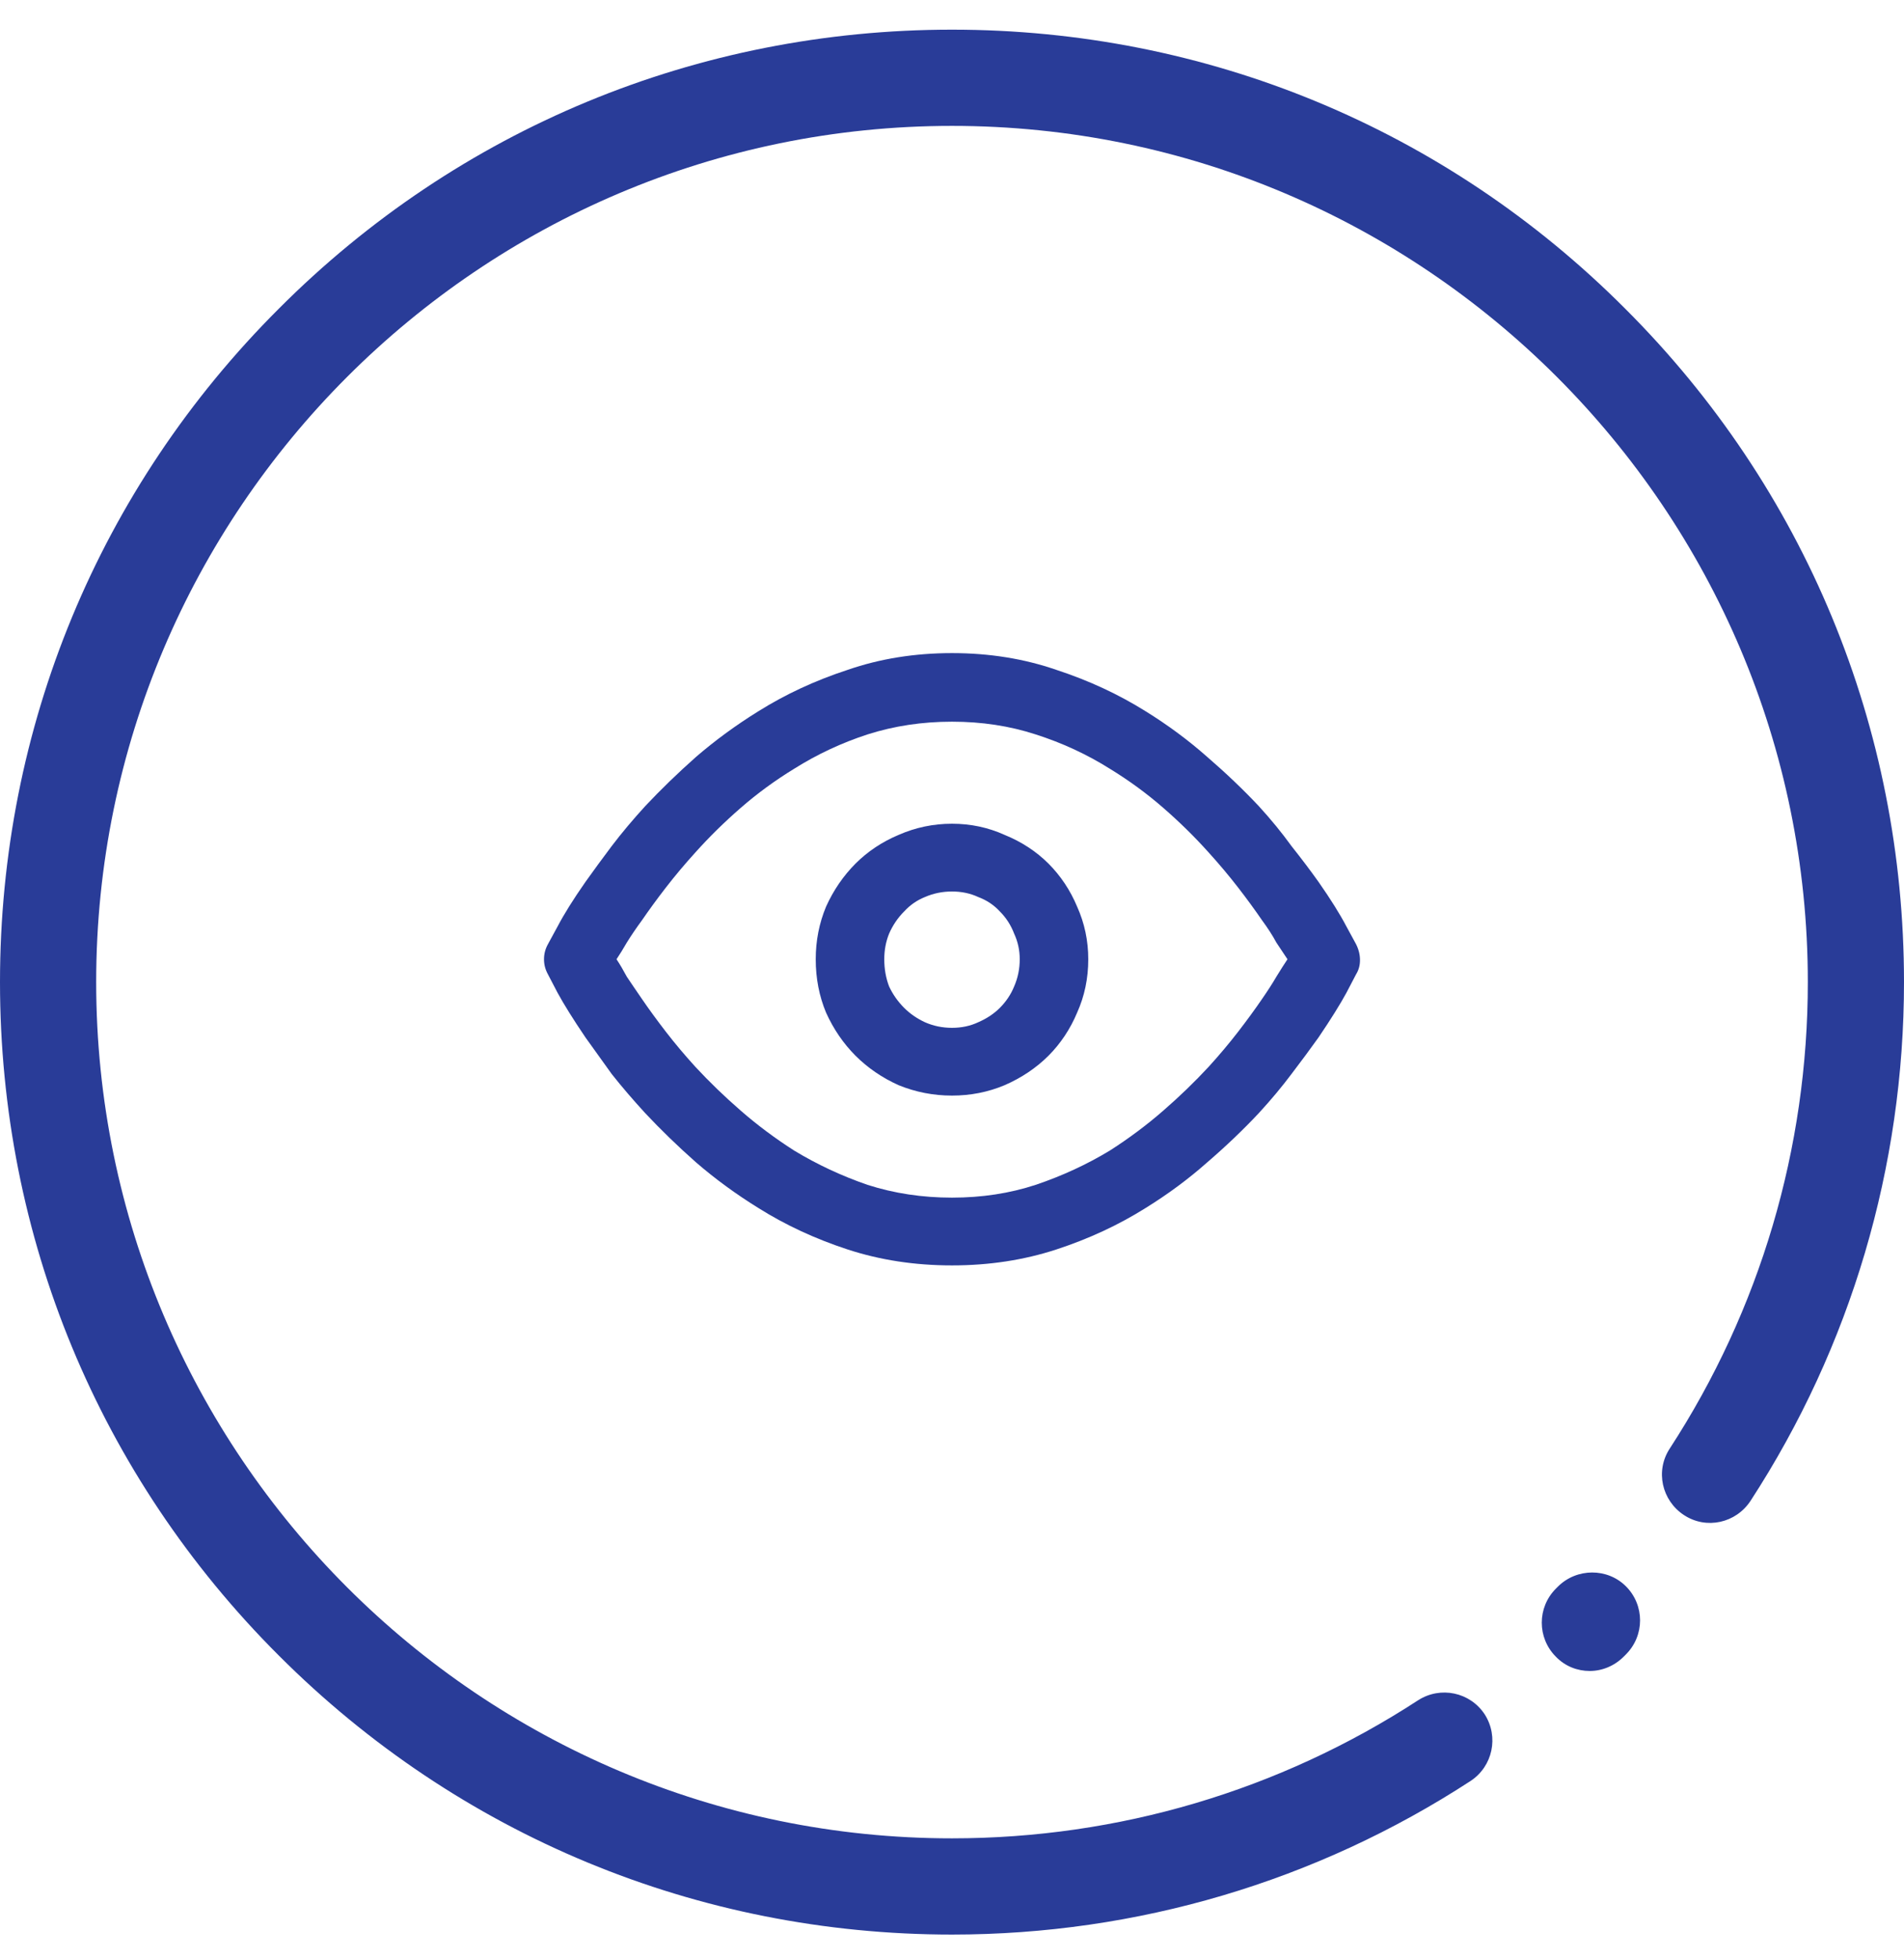
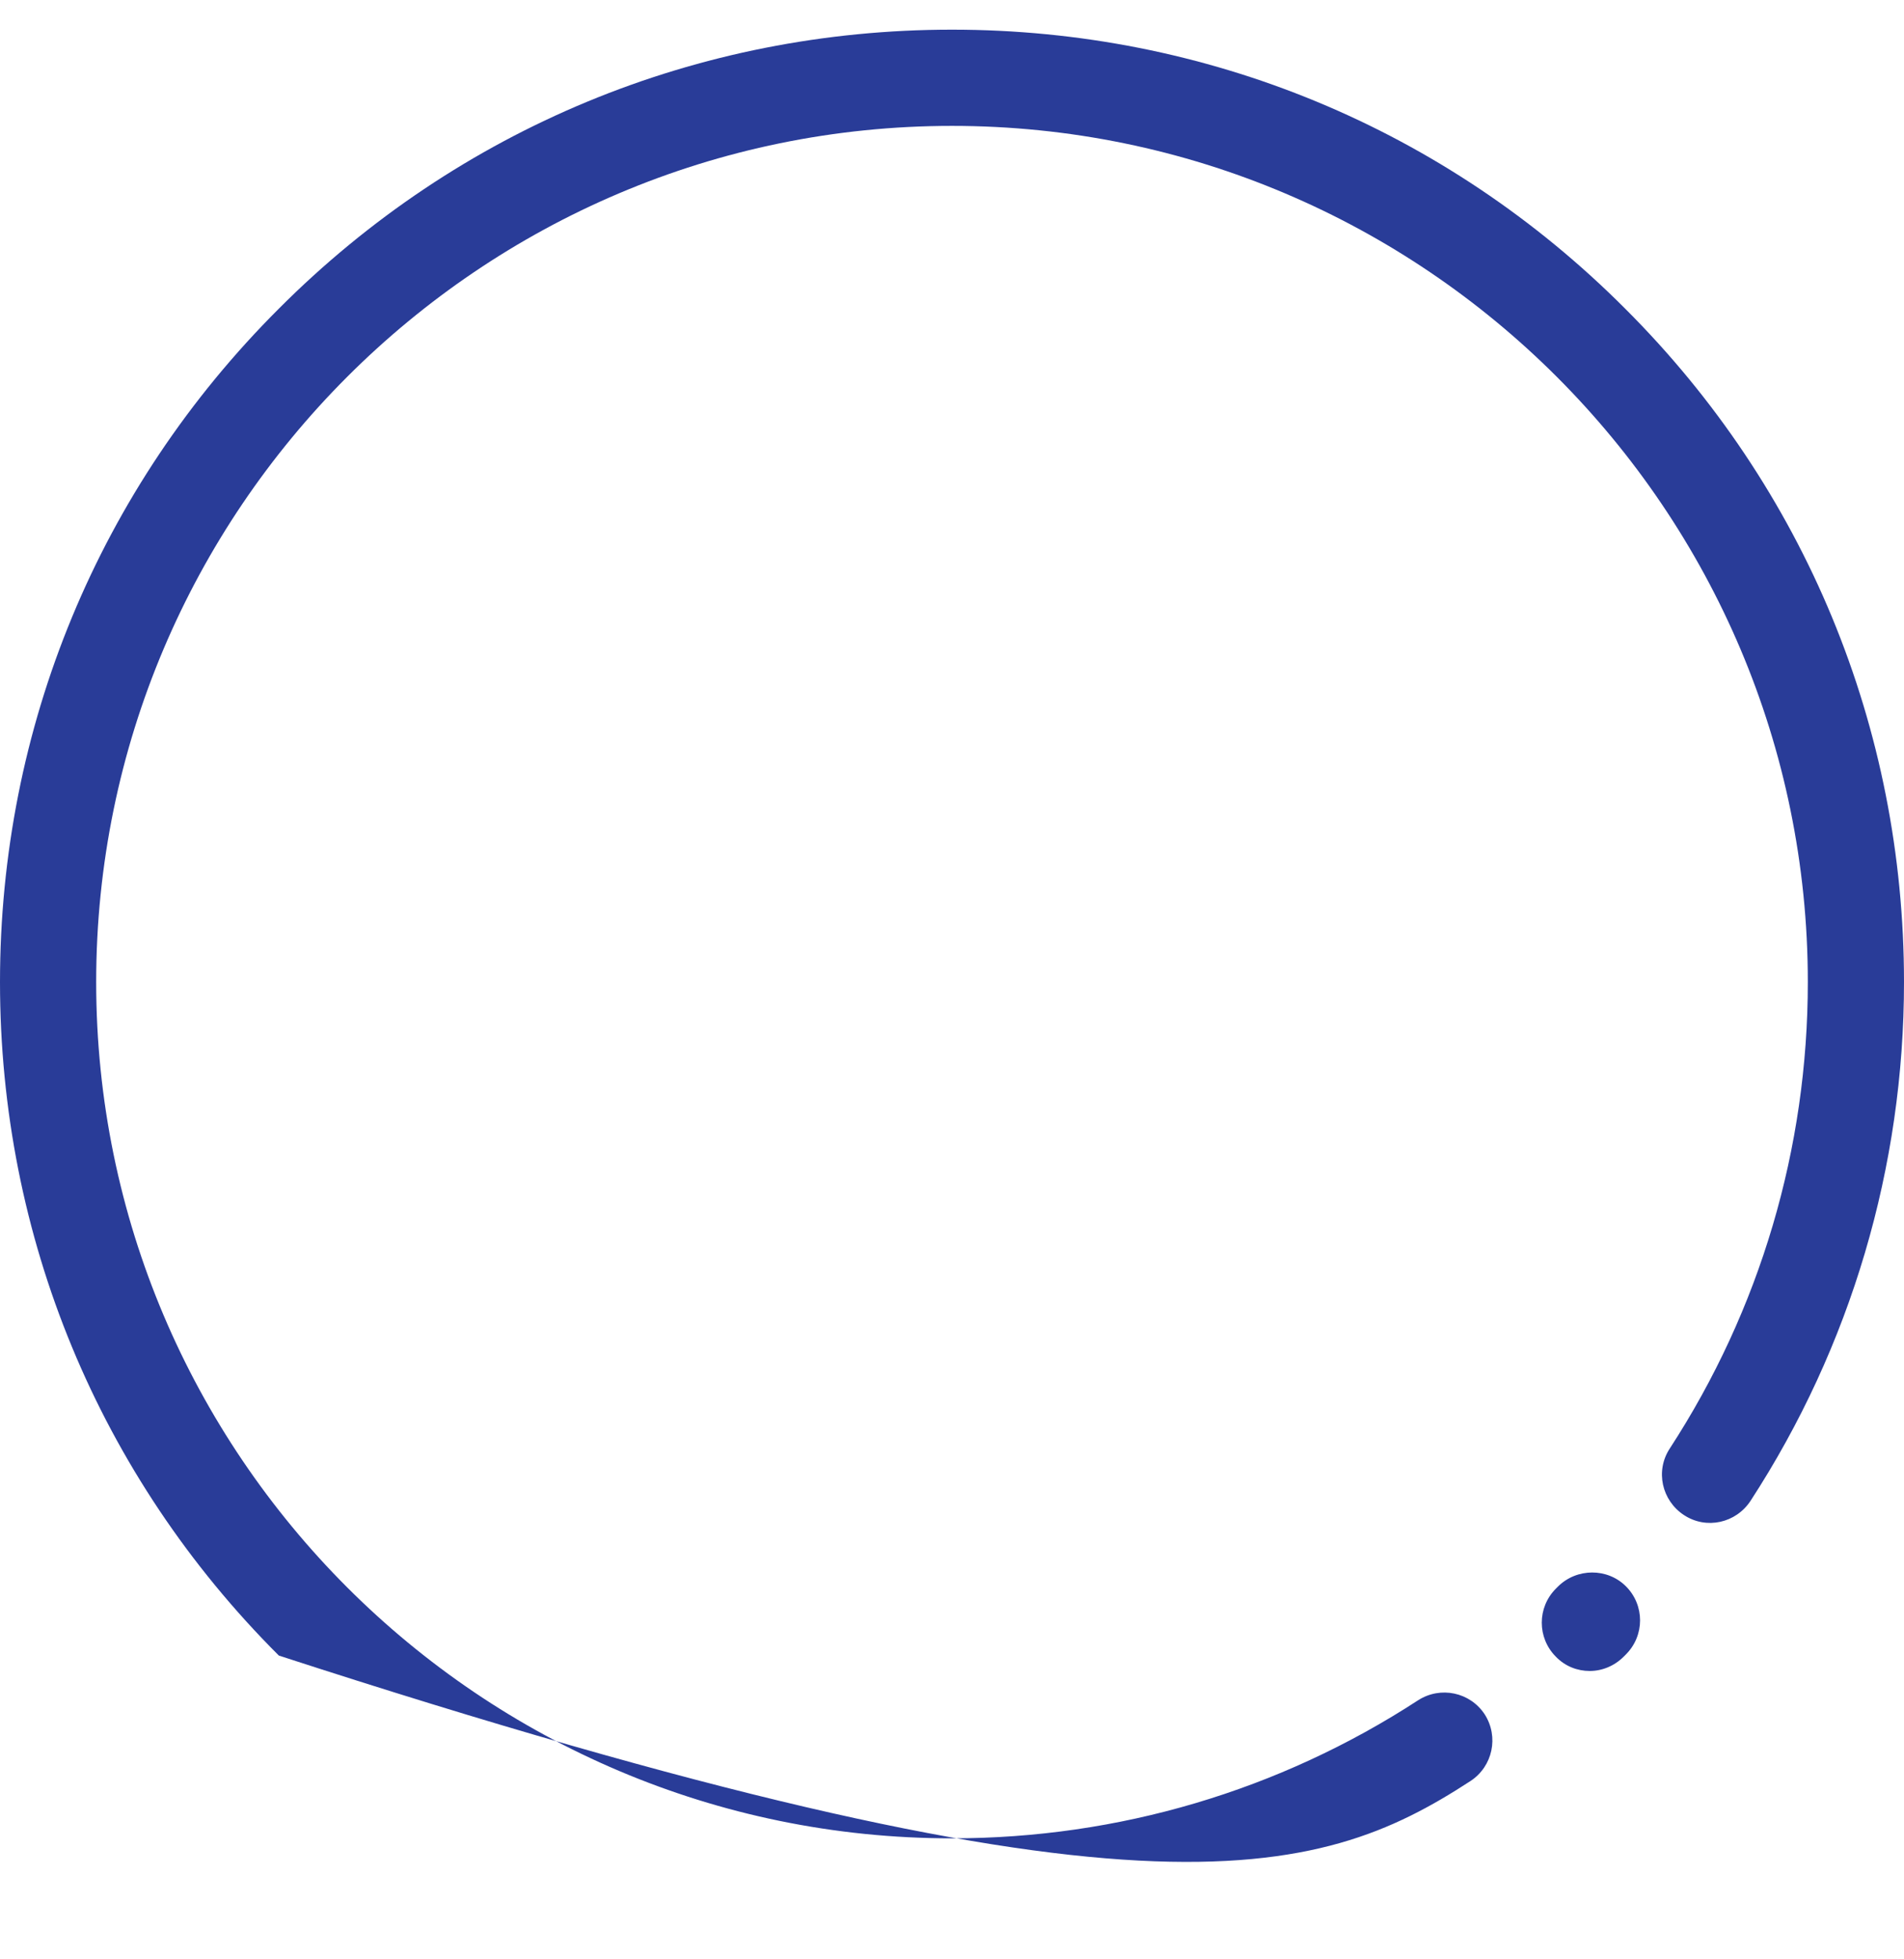
<svg xmlns="http://www.w3.org/2000/svg" width="35" height="36" viewBox="0 0 35 36" fill="none">
-   <path d="M10.073 17.347C10.024 17.435 10 17.527 10 17.625C10 17.723 10.024 17.815 10.073 17.903C10.073 17.903 10.132 18.016 10.249 18.24C10.366 18.455 10.537 18.729 10.762 19.061C10.908 19.266 11.069 19.49 11.245 19.734C11.431 19.969 11.636 20.208 11.86 20.452C12.144 20.755 12.456 21.058 12.798 21.36C13.149 21.663 13.53 21.941 13.94 22.195C14.438 22.508 14.985 22.762 15.581 22.957C16.177 23.152 16.816 23.25 17.5 23.25C18.184 23.25 18.823 23.152 19.419 22.957C20.015 22.762 20.561 22.508 21.06 22.195C21.47 21.941 21.846 21.663 22.188 21.36C22.539 21.058 22.856 20.755 23.14 20.452C23.364 20.208 23.564 19.969 23.74 19.734C23.926 19.49 24.092 19.266 24.238 19.061C24.463 18.729 24.634 18.455 24.751 18.24C24.868 18.016 24.927 17.903 24.927 17.903C24.976 17.825 25 17.737 25 17.64C25 17.542 24.976 17.444 24.927 17.347C24.927 17.347 24.868 17.239 24.751 17.024C24.634 16.8 24.463 16.526 24.238 16.204C24.092 15.999 23.926 15.779 23.74 15.545C23.564 15.301 23.364 15.057 23.14 14.812C22.856 14.51 22.539 14.207 22.188 13.904C21.846 13.602 21.47 13.323 21.06 13.069C20.561 12.757 20.015 12.503 19.419 12.308C18.823 12.102 18.184 12 17.5 12C16.816 12 16.177 12.102 15.581 12.308C14.985 12.503 14.438 12.757 13.94 13.069C13.53 13.323 13.149 13.602 12.798 13.904C12.456 14.207 12.144 14.51 11.86 14.812C11.636 15.057 11.431 15.301 11.245 15.545C11.069 15.779 10.908 15.999 10.762 16.204C10.537 16.526 10.366 16.8 10.249 17.024C10.132 17.239 10.073 17.347 10.073 17.347ZM11.333 17.625C11.392 17.537 11.455 17.435 11.523 17.317C11.602 17.19 11.694 17.054 11.802 16.907C11.929 16.722 12.075 16.521 12.241 16.307C12.407 16.092 12.588 15.877 12.783 15.662C13.037 15.379 13.315 15.105 13.618 14.842C13.921 14.578 14.248 14.339 14.6 14.124C15.02 13.86 15.469 13.65 15.947 13.494C16.436 13.338 16.953 13.26 17.5 13.26C18.047 13.26 18.56 13.338 19.038 13.494C19.526 13.65 19.98 13.86 20.4 14.124C20.752 14.339 21.079 14.578 21.382 14.842C21.685 15.105 21.963 15.379 22.217 15.662C22.412 15.877 22.593 16.092 22.759 16.307C22.925 16.521 23.071 16.722 23.198 16.907C23.306 17.054 23.394 17.19 23.462 17.317C23.54 17.435 23.608 17.537 23.667 17.625C23.608 17.713 23.54 17.82 23.462 17.947C23.394 18.064 23.306 18.201 23.198 18.357C23.071 18.543 22.925 18.743 22.759 18.958C22.593 19.173 22.412 19.388 22.217 19.602C21.963 19.876 21.685 20.145 21.382 20.408C21.079 20.672 20.752 20.916 20.4 21.141C19.98 21.395 19.526 21.605 19.038 21.77C18.56 21.927 18.047 22.005 17.5 22.005C16.953 22.005 16.436 21.927 15.947 21.77C15.469 21.605 15.02 21.395 14.6 21.141C14.248 20.916 13.921 20.672 13.618 20.408C13.315 20.145 13.037 19.876 12.783 19.602C12.588 19.388 12.407 19.173 12.241 18.958C12.075 18.743 11.929 18.543 11.802 18.357C11.694 18.201 11.602 18.064 11.523 17.947C11.455 17.82 11.392 17.713 11.333 17.625ZM20.005 17.625C20.005 17.283 19.936 16.961 19.8 16.658C19.673 16.355 19.497 16.092 19.273 15.867C19.048 15.643 18.779 15.467 18.467 15.34C18.164 15.203 17.842 15.135 17.5 15.135C17.158 15.135 16.831 15.203 16.519 15.34C16.216 15.467 15.952 15.643 15.727 15.867C15.503 16.092 15.322 16.355 15.185 16.658C15.059 16.961 14.995 17.283 14.995 17.625C14.995 17.977 15.059 18.304 15.185 18.606C15.322 18.909 15.503 19.173 15.727 19.398C15.952 19.622 16.216 19.803 16.519 19.939C16.831 20.066 17.158 20.13 17.5 20.13C17.842 20.13 18.164 20.066 18.467 19.939C18.779 19.803 19.048 19.622 19.273 19.398C19.497 19.173 19.673 18.909 19.8 18.606C19.936 18.304 20.005 17.977 20.005 17.625ZM18.745 17.625C18.745 17.801 18.711 17.967 18.643 18.123C18.584 18.27 18.496 18.401 18.379 18.519C18.271 18.626 18.14 18.714 17.983 18.782C17.837 18.851 17.676 18.885 17.5 18.885C17.324 18.885 17.158 18.851 17.002 18.782C16.855 18.714 16.729 18.626 16.621 18.519C16.504 18.401 16.411 18.27 16.343 18.123C16.284 17.967 16.255 17.801 16.255 17.625C16.255 17.459 16.284 17.303 16.343 17.156C16.411 17 16.504 16.863 16.621 16.746C16.729 16.629 16.855 16.541 17.002 16.482C17.158 16.414 17.324 16.38 17.5 16.38C17.676 16.38 17.837 16.414 17.983 16.482C18.14 16.541 18.271 16.629 18.379 16.746C18.496 16.863 18.584 17 18.643 17.156C18.711 17.303 18.745 17.459 18.745 17.625Z" fill="#293c98" />
  <path d="M29.888 29.146C30.235 29.493 30.235 30.051 29.888 30.398L29.846 30.44C29.676 30.61 29.45 30.702 29.223 30.702C28.997 30.702 28.771 30.617 28.601 30.44C28.255 30.094 28.255 29.535 28.601 29.189L28.637 29.153C28.983 28.807 29.549 28.807 29.888 29.146Z" fill="#293c98" />
-   <path d="M29.874 5.671C26.572 2.362 22.174 0.545 17.5 0.545C12.826 0.545 8.428 2.362 5.126 5.671C1.817 8.973 0 13.371 0 18.045C0 22.719 1.817 27.117 5.126 30.419C8.428 33.721 12.826 35.545 17.5 35.545C20.901 35.545 24.196 34.569 27.031 32.724C27.441 32.455 27.555 31.911 27.293 31.5C27.024 31.09 26.48 30.977 26.07 31.239C23.517 32.901 20.555 33.777 17.5 33.777C8.824 33.777 1.768 26.721 1.768 18.045C1.768 9.369 8.824 2.313 17.5 2.313C26.176 2.313 33.232 9.369 33.232 18.045C33.232 21.099 32.356 24.062 30.694 26.615C30.425 27.025 30.546 27.569 30.956 27.838C31.366 28.107 31.91 27.986 32.179 27.576C34.024 24.741 35 21.439 35 18.045C35 13.371 33.183 8.973 29.874 5.671Z" fill="#293c98" />
+   <path d="M29.874 5.671C26.572 2.362 22.174 0.545 17.5 0.545C12.826 0.545 8.428 2.362 5.126 5.671C1.817 8.973 0 13.371 0 18.045C0 22.719 1.817 27.117 5.126 30.419C20.901 35.545 24.196 34.569 27.031 32.724C27.441 32.455 27.555 31.911 27.293 31.5C27.024 31.09 26.48 30.977 26.07 31.239C23.517 32.901 20.555 33.777 17.5 33.777C8.824 33.777 1.768 26.721 1.768 18.045C1.768 9.369 8.824 2.313 17.5 2.313C26.176 2.313 33.232 9.369 33.232 18.045C33.232 21.099 32.356 24.062 30.694 26.615C30.425 27.025 30.546 27.569 30.956 27.838C31.366 28.107 31.91 27.986 32.179 27.576C34.024 24.741 35 21.439 35 18.045C35 13.371 33.183 8.973 29.874 5.671Z" fill="#293c98" />
</svg>